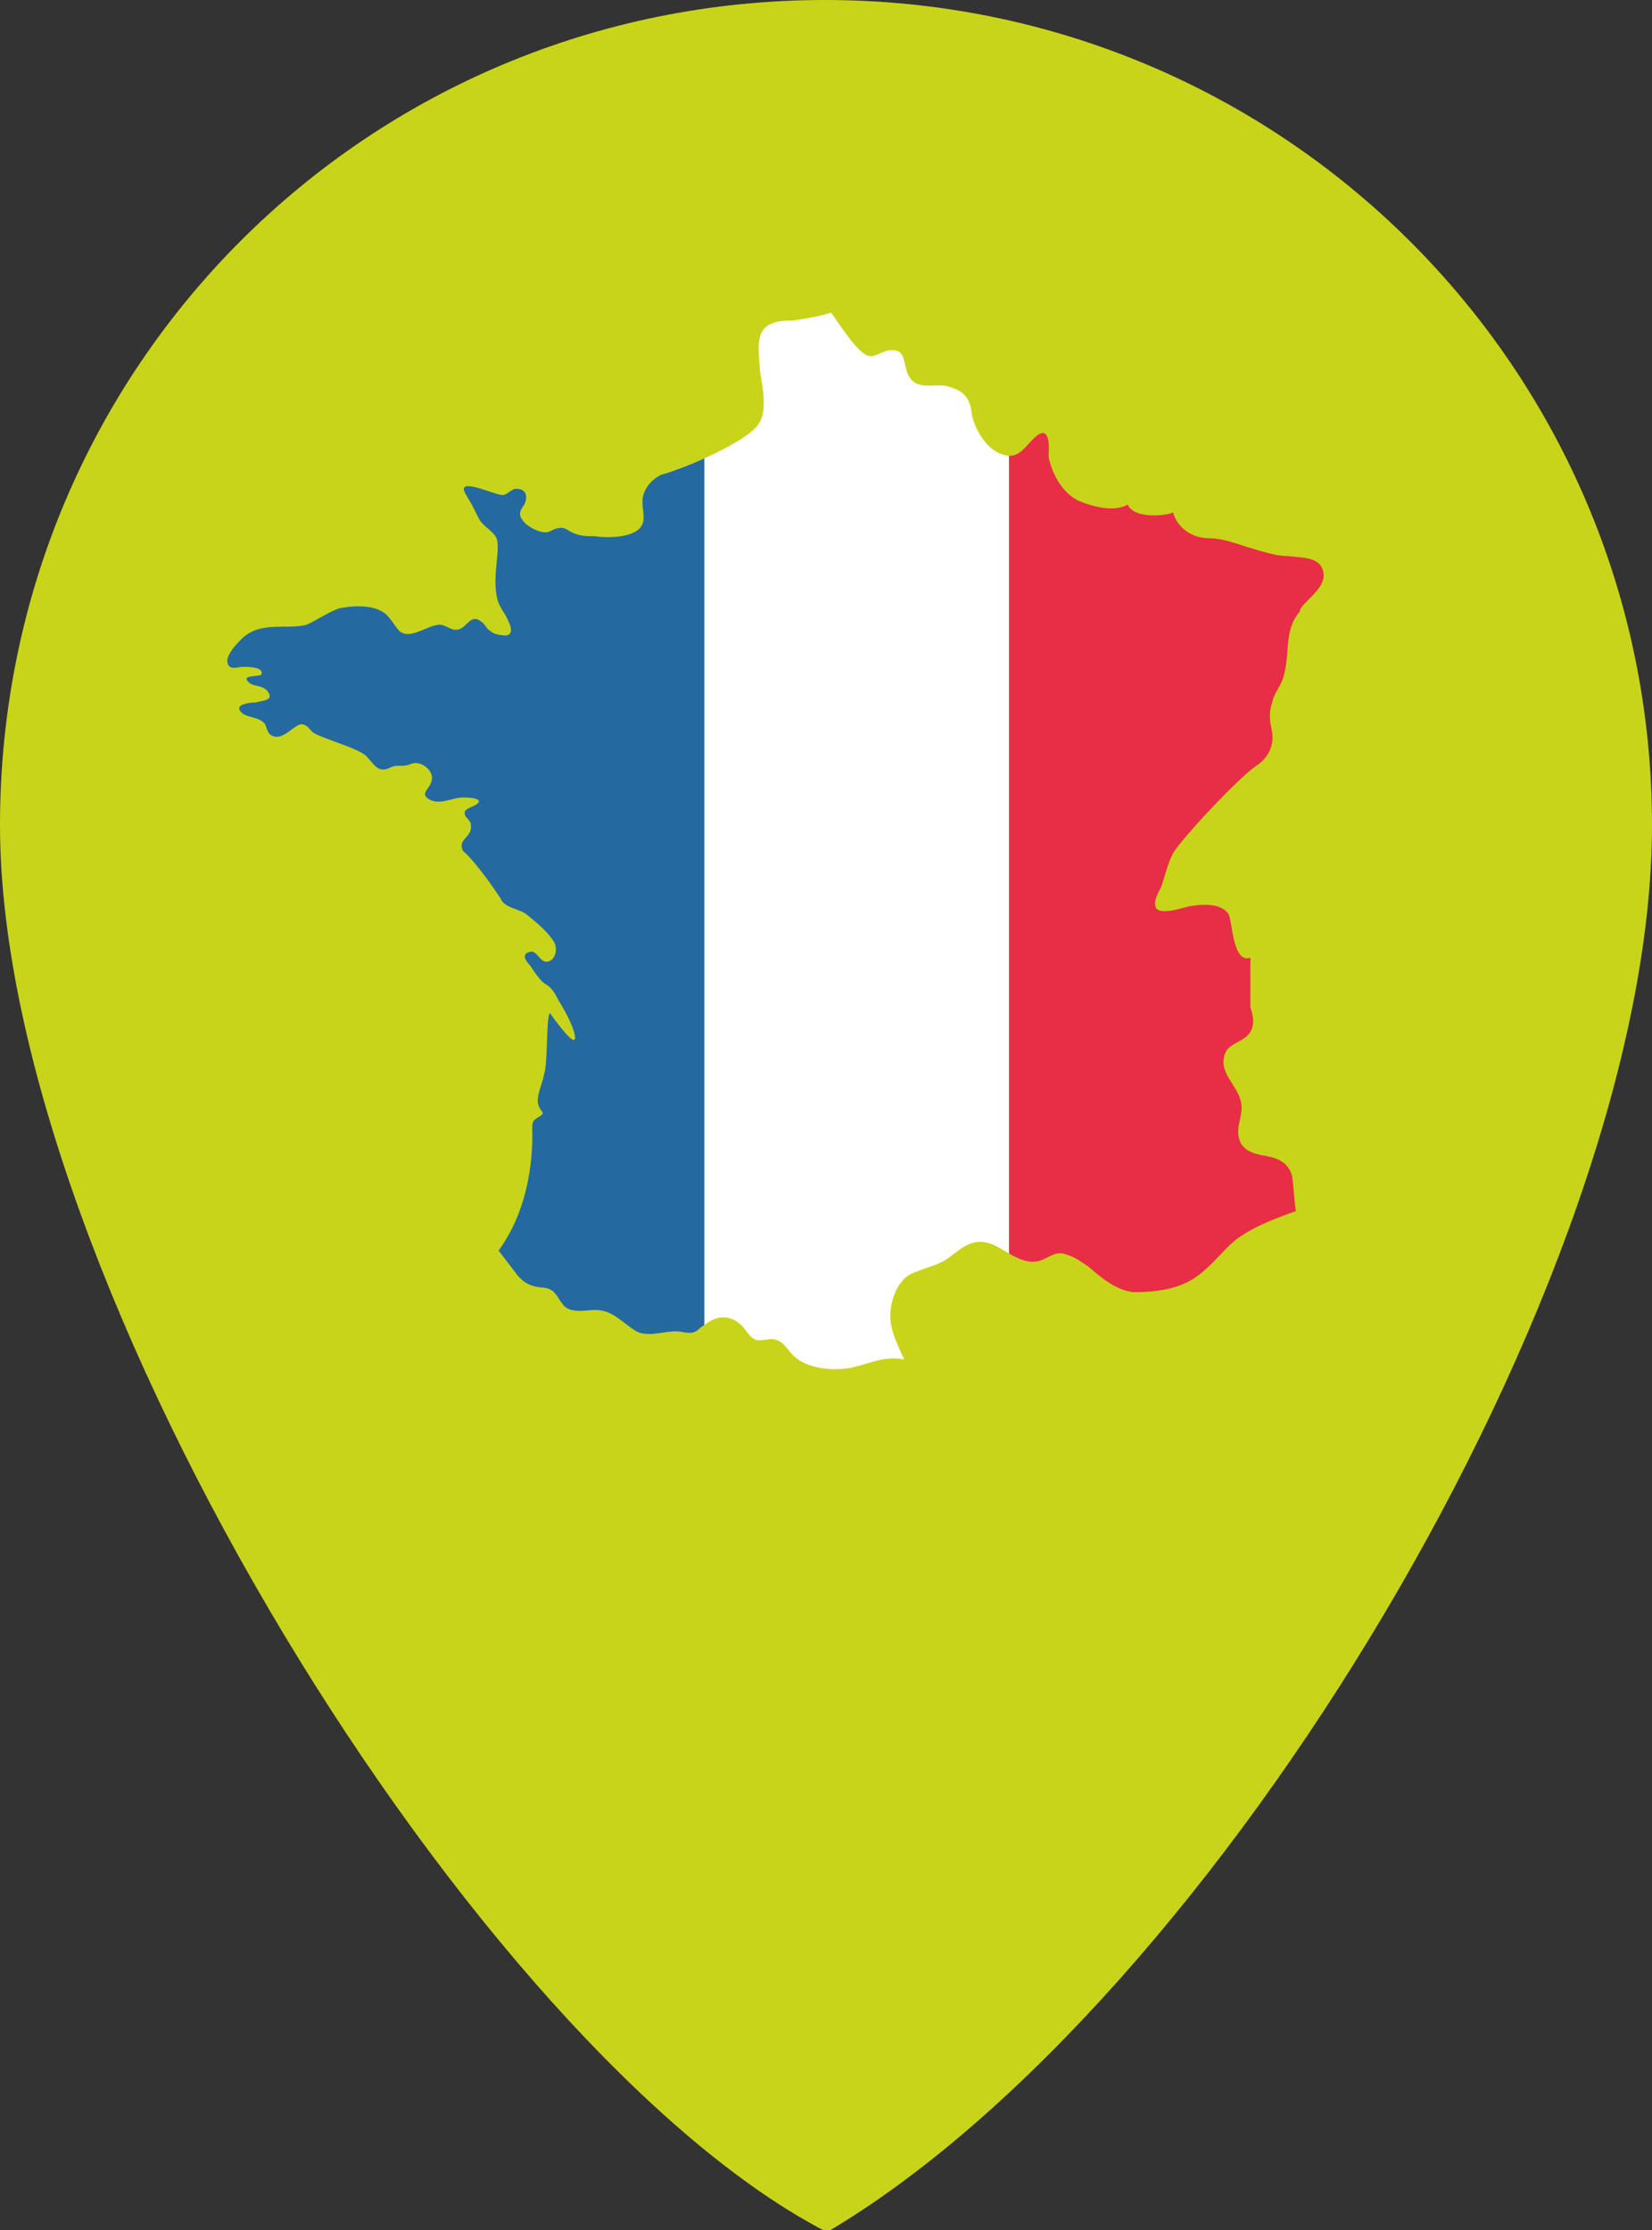
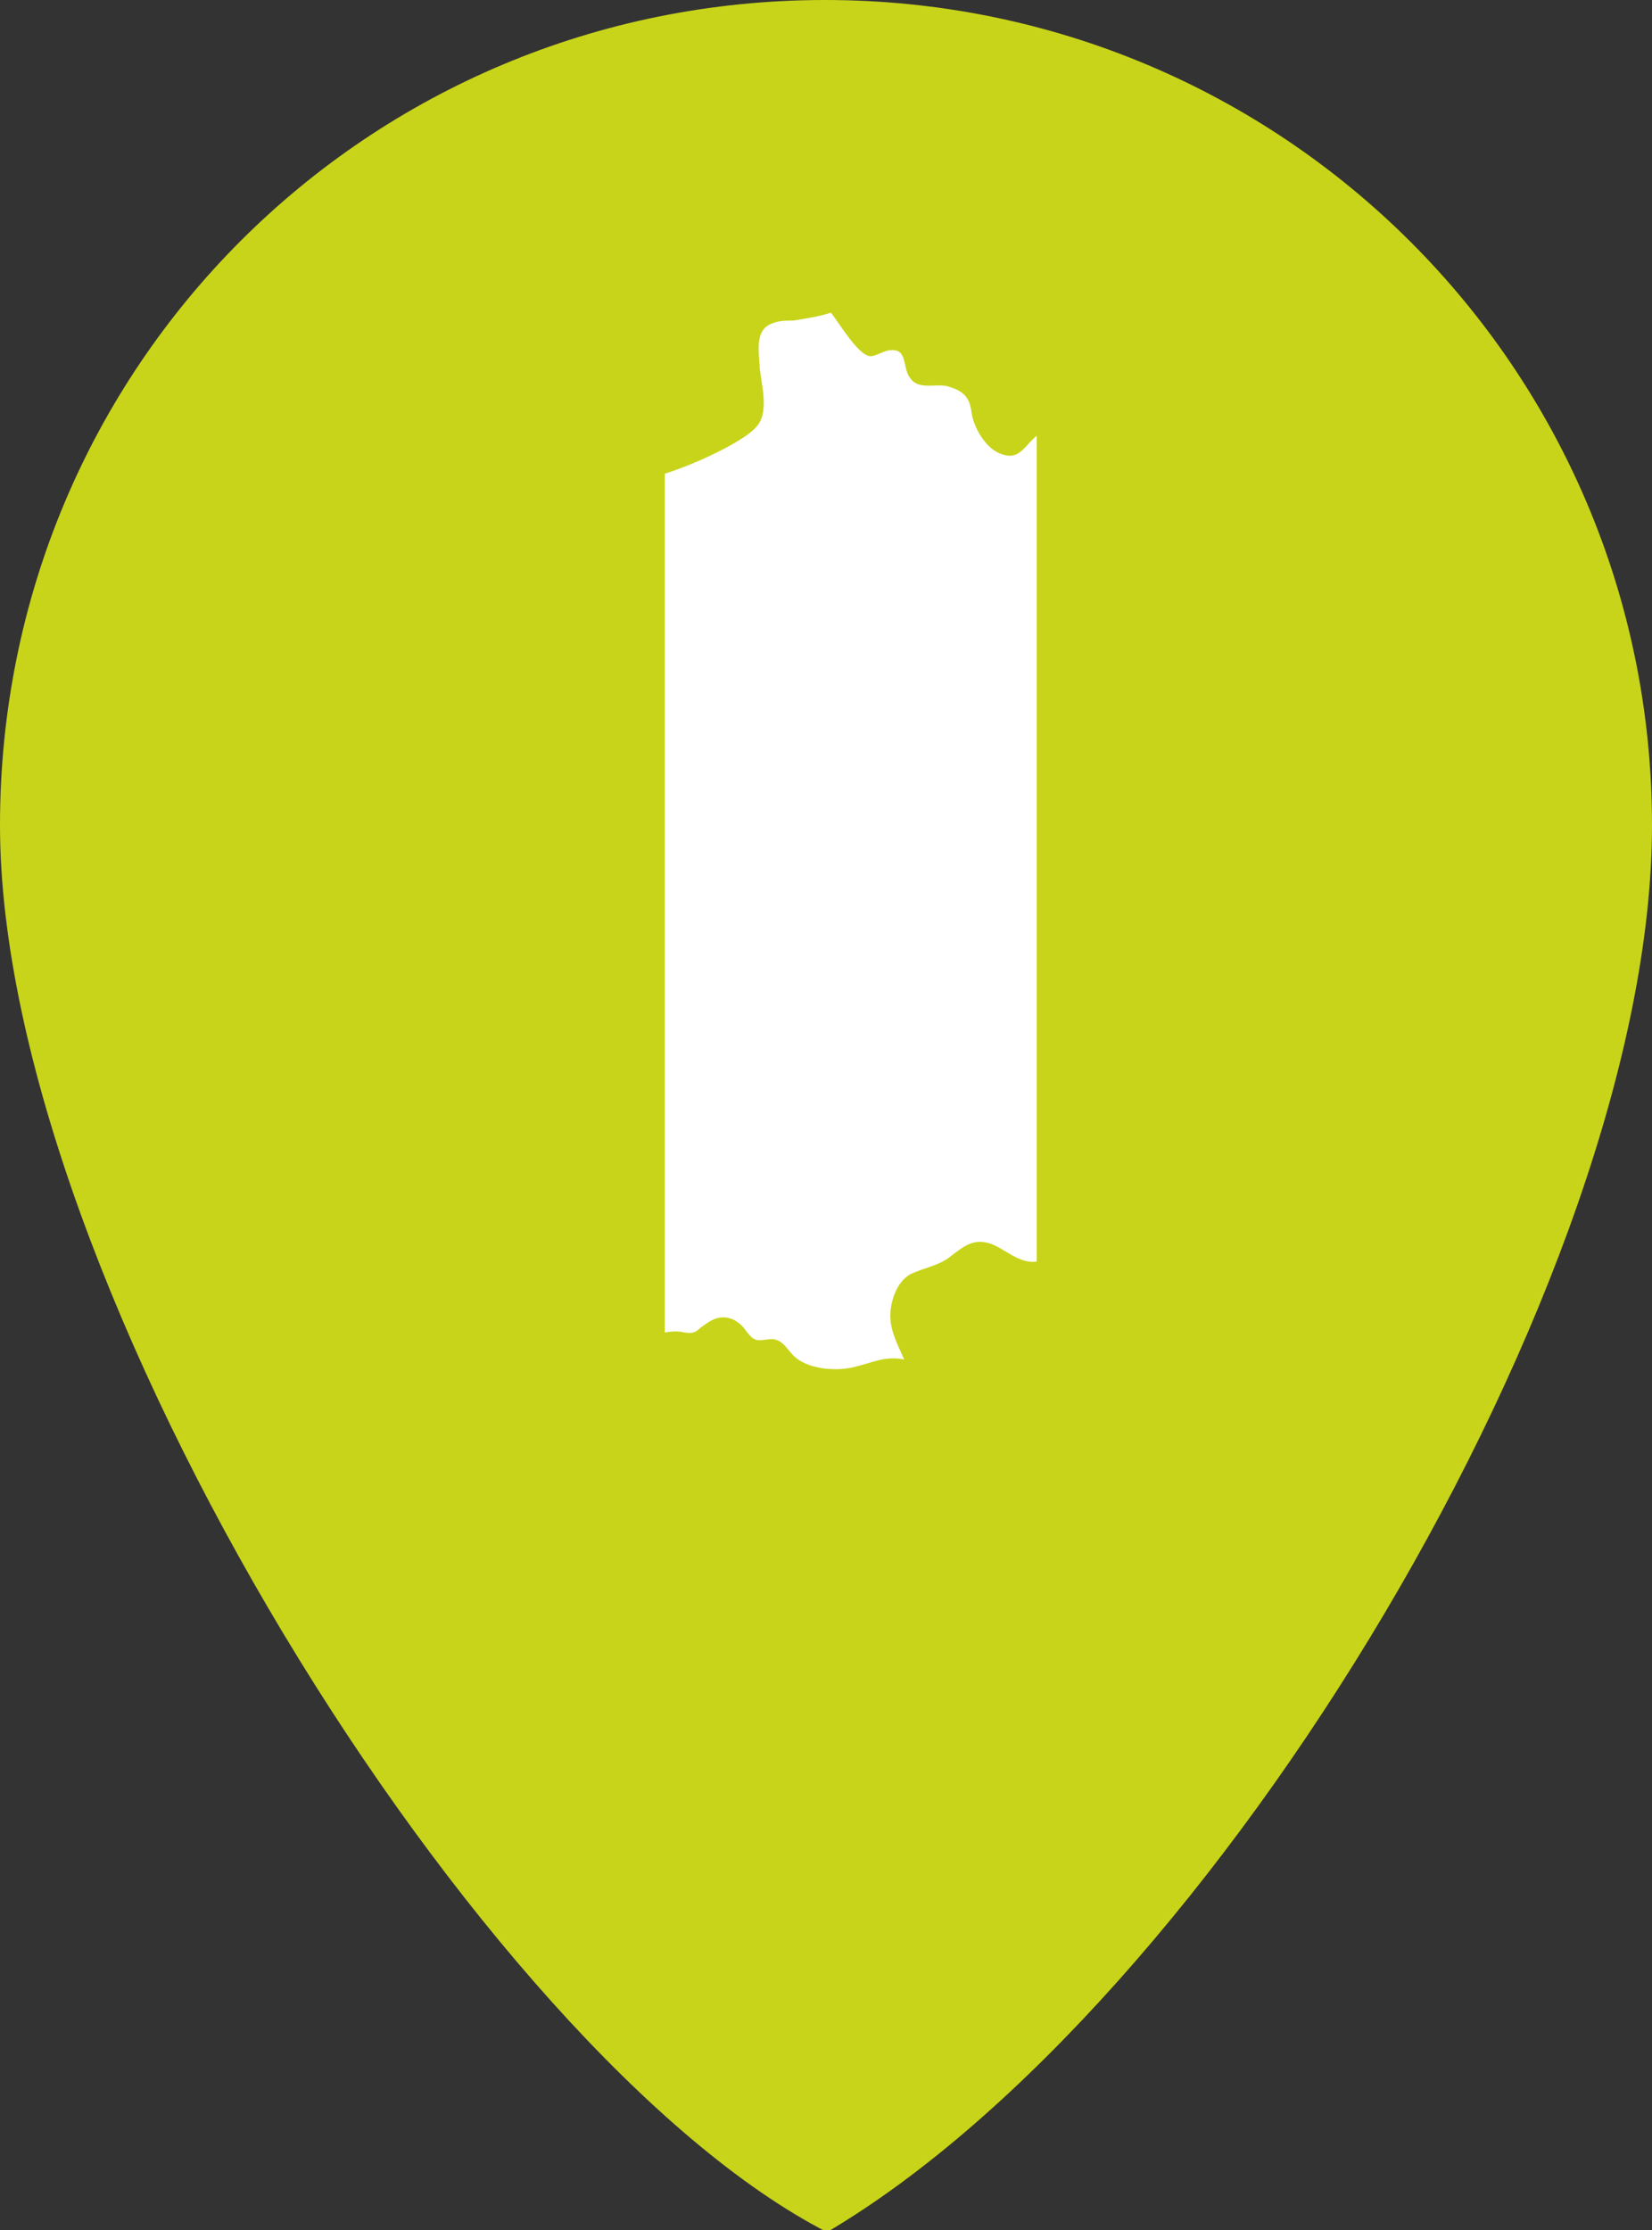
<svg xmlns="http://www.w3.org/2000/svg" xmlns:xlink="http://www.w3.org/1999/xlink" version="1.1" id="Calque_1" x="0px" y="0px" width="83.5px" height="112.7px" viewBox="0 0 83.5 112.7" style="enable-background:new 0 0 83.5 112.7;" xml:space="preserve">
  <rect x="0" y="0" width="83.5" height="112.7" fill="#333333" stroke="none" />
  <style type="text/css">
	.st0{fill:#C8D419;}
	.st1{clip-path:url(#SVGID_2_);}
	.st2{fill:#FFFFFF;}
	.st3{fill:#246AA1;}
	.st4{fill:#E72E46;}
</style>
  <g>
    <path class="st0" d="M83.5,41.7c0,23-22.2,59.6-41.7,71.1C24.3,103.8,0,64.9,0,41.7S18.6,0,41.7,0S83.5,18.6,83.5,41.7z" />
  </g>
  <g>
    <defs>
      <path id="SVGID_1_" d="M66.9,29c-0.1-0.9-1.1-0.8-1.8-0.9c-0.7,0-1.5-0.3-2.2-0.5c-0.6-0.2-1.2-0.4-1.8-0.4    c-0.8,0-1.6-0.5-1.8-1.3c-0.5,0.2-2,0.3-2.3-0.4c-0.7,0.4-1.8,0.1-2.5-0.2c-0.8-0.4-1.3-1.3-1.5-2.2c0-0.2,0.1-1-0.2-1.2    c-0.2-0.1-0.5,0.2-0.6,0.3c-0.5,0.5-0.8,1.1-1.7,0.7c-0.7-0.3-1.3-1.3-1.4-2.1c-0.1-0.8-0.5-1.1-1.3-1.3c-0.6-0.1-1.4,0.2-1.8-0.4    c-0.4-0.5-0.1-1.5-1-1.4c-0.3,0-0.7,0.3-1,0.3c-0.6,0-1.6-1.7-2-2.2c-0.6,0.2-1.3,0.3-1.9,0.4c-0.4,0-0.8,0-1.2,0.2    c-0.8,0.4-0.5,1.6-0.5,2.2c0.1,0.9,0.5,2.3-0.2,3c-0.6,0.7-3.1,1.9-4.8,2.4c-0.4,0.2-0.8,0.6-0.9,1.1c-0.1,0.4,0.1,0.9,0,1.3    c-0.2,0.8-1.8,0.8-2.4,0.7c-0.4,0-0.8,0-1.2-0.2c-0.2-0.1-0.4-0.3-0.7-0.2c-0.2,0-0.4,0.2-0.6,0.2c-0.4,0-0.7-0.2-1-0.4    c-0.4-0.4-0.4-0.6-0.1-1c0.2-0.4,0.1-0.8-0.4-0.8c-0.3,0-0.5,0.4-0.8,0.3c-0.3,0-2.2-0.9-1.8-0.1c0.1,0.2,0.3,0.5,0.4,0.7    c0.1,0.2,0.2,0.4,0.3,0.6c0.2,0.4,0.7,0.6,0.9,1c0.2,0.6-0.2,1.8,0,2.9c0.1,0.6,0.4,0.8,0.6,1.3c0.2,0.4,0.2,0.8-0.3,0.7    c-0.2,0-0.5-0.1-0.6-0.2c-0.2-0.1-0.3-0.4-0.5-0.5c-0.5-0.4-0.7,0.3-1.1,0.4c-0.3,0.1-0.5-0.1-0.8-0.2c-0.6-0.2-1.6,0.8-2.2,0.3    c-0.3-0.3-0.5-0.8-0.9-1c-0.5-0.3-1.3-0.3-1.9-0.2c-0.5,0-1.6,0.8-2,0.9c-1.1,0.2-2.3-0.2-3.2,0.7c-0.2,0.2-0.8,0.8-0.7,1.2    c0.1,0.4,0.5,0.2,0.8,0.2c0.2,0,1.1,0,0.9,0.4c-0.1,0.1-1.1,0-0.6,0.4c0.2,0.2,0.6,0.1,0.9,0.4c0.4,0.5-0.2,0.5-0.6,0.6    c-0.3,0-1.1,0.1-0.7,0.5c0.3,0.3,0.9,0.2,1.2,0.6c0.1,0.2,0.1,0.5,0.4,0.6c0.5,0.2,1-0.5,1.4-0.6c0.3,0,0.4,0.2,0.6,0.4    c0.4,0.3,2.3,0.8,2.7,1.2c0.4,0.4,0.6,0.9,1.2,0.6c0.2-0.1,0.3-0.1,0.5-0.1c0.3,0,0.3,0,0.6-0.1c0.5-0.2,1.2,0.4,1,0.9    c-0.1,0.4-0.6,0.6-0.1,0.9c0.5,0.3,1.2-0.1,1.7-0.1c0.1,0,0.8,0,0.8,0.2c0,0.2-0.6,0.3-0.7,0.5c-0.1,0.3,0.3,0.4,0.3,0.7    c0.1,0.6-0.7,0.7-0.4,1.3c0.7,0.6,1.7,2.1,1.9,2.4c0.2,0.5,0.9,0.5,1.3,0.8c0.5,0.4,1.1,0.9,1.4,1.4c0.2,0.3,0.1,1-0.4,1    c-0.3,0-0.5-0.6-0.8-0.5c-0.5,0.1-0.2,0.5,0,0.7c0.2,0.3,0.4,0.6,0.6,0.8c0.1,0.1,0.3,0.2,0.4,0.3c0.2,0.2,0.3,0.4,0.4,0.6    c0.3,0.5,0.6,1,0.8,1.6c0.4,1.4-1.2-0.9-1.2-0.9c-0.2,0.1-0.1,2.5-0.3,3.1c-0.1,0.5-0.4,1.1-0.3,1.5c0.1,0.4,0.4,0.4,0.1,0.6    c-0.3,0.2-0.4,0.2-0.4,0.6c0,0.3,0.2,3.6-1.7,6.2c0.3,0.4,0.7,0.9,1,1.3c0.2,0.2,0.4,0.4,0.8,0.5c0.3,0.1,0.7,0,1,0.3    c0.3,0.3,0.4,0.8,0.9,0.9c0.4,0.1,0.8,0,1.2,0c0.9,0,1.4,0.7,2.1,1.1c0.7,0.3,1.5-0.1,2.2,0c0.5,0.1,0.7,0.1,1-0.2    c0.3-0.2,0.5-0.4,0.9-0.5c0.5-0.1,0.9,0.1,1.2,0.4c0.2,0.2,0.4,0.6,0.7,0.7c0.3,0.1,0.7-0.1,1,0c0.4,0.1,0.6,0.5,0.9,0.8    c0.7,0.7,2.1,0.8,3,0.6c0.9-0.2,1.6-0.6,2.6-0.4c-0.3-0.7-0.7-1.4-0.7-2.2c0-0.7,0.3-1.7,1-2.1c0.6-0.3,1.3-0.4,1.9-0.8    c0.8-0.6,1.3-1.1,2.3-0.7c0.7,0.3,1.5,1.1,2.4,0.8c0.5-0.2,0.8-0.5,1.3-0.3c0.4,0.1,0.8,0.4,1.1,0.6c0.7,0.6,1.4,1.2,2.3,1.3    c0.9,0,1.9-0.1,2.7-0.5c1-0.5,1.6-1.4,2.4-2.1c0.9-0.7,2-1.1,3.1-1.5c-0.1-0.6-0.1-1.2-0.2-1.8c-0.2-0.7-0.8-0.9-1.4-1    c-0.6-0.1-1.2-0.3-1.3-1c-0.1-0.6,0.3-1.2,0.1-1.8c-0.2-0.8-1.1-1.4-0.8-2.3c0.2-0.7,1.2-0.6,1.4-1.4c0.1-0.3,0-0.7-0.1-1    c0-0.3,0-2,0-2.5l0,0c-0.9,0.3-0.9-1.8-1.1-2.2c-0.4-0.6-1.4-0.5-2-0.4c-0.4,0.1-1.6,0.5-1.7,0c-0.1-0.3,0.2-0.8,0.3-1    c0.2-0.6,0.3-1.1,0.6-1.7c0.5-0.8,3.3-3.8,4.2-4.4c0.6-0.4,0.9-1,0.8-1.7c-0.1-0.5-0.2-0.9,0-1.5c0.1-0.5,0.5-0.9,0.6-1.4    c0.3-1.1,0-2.3,0.8-3.2C65.7,30.5,67,29.8,66.9,29C66.8,28.1,67,29.9,66.9,29z" />
    </defs>
    <clipPath id="SVGID_2_">
      <use xlink:href="#SVGID_1_" style="overflow:visible;" />
    </clipPath>
    <g class="st1">
      <rect x="33.6" y="14.9" class="st2" width="18.8" height="58.8" />
-       <rect x="9.8" y="14.9" class="st3" width="25.8" height="58.8" />
-       <rect x="51" y="14.9" class="st4" width="18.8" height="58.8" />
    </g>
  </g>
</svg>